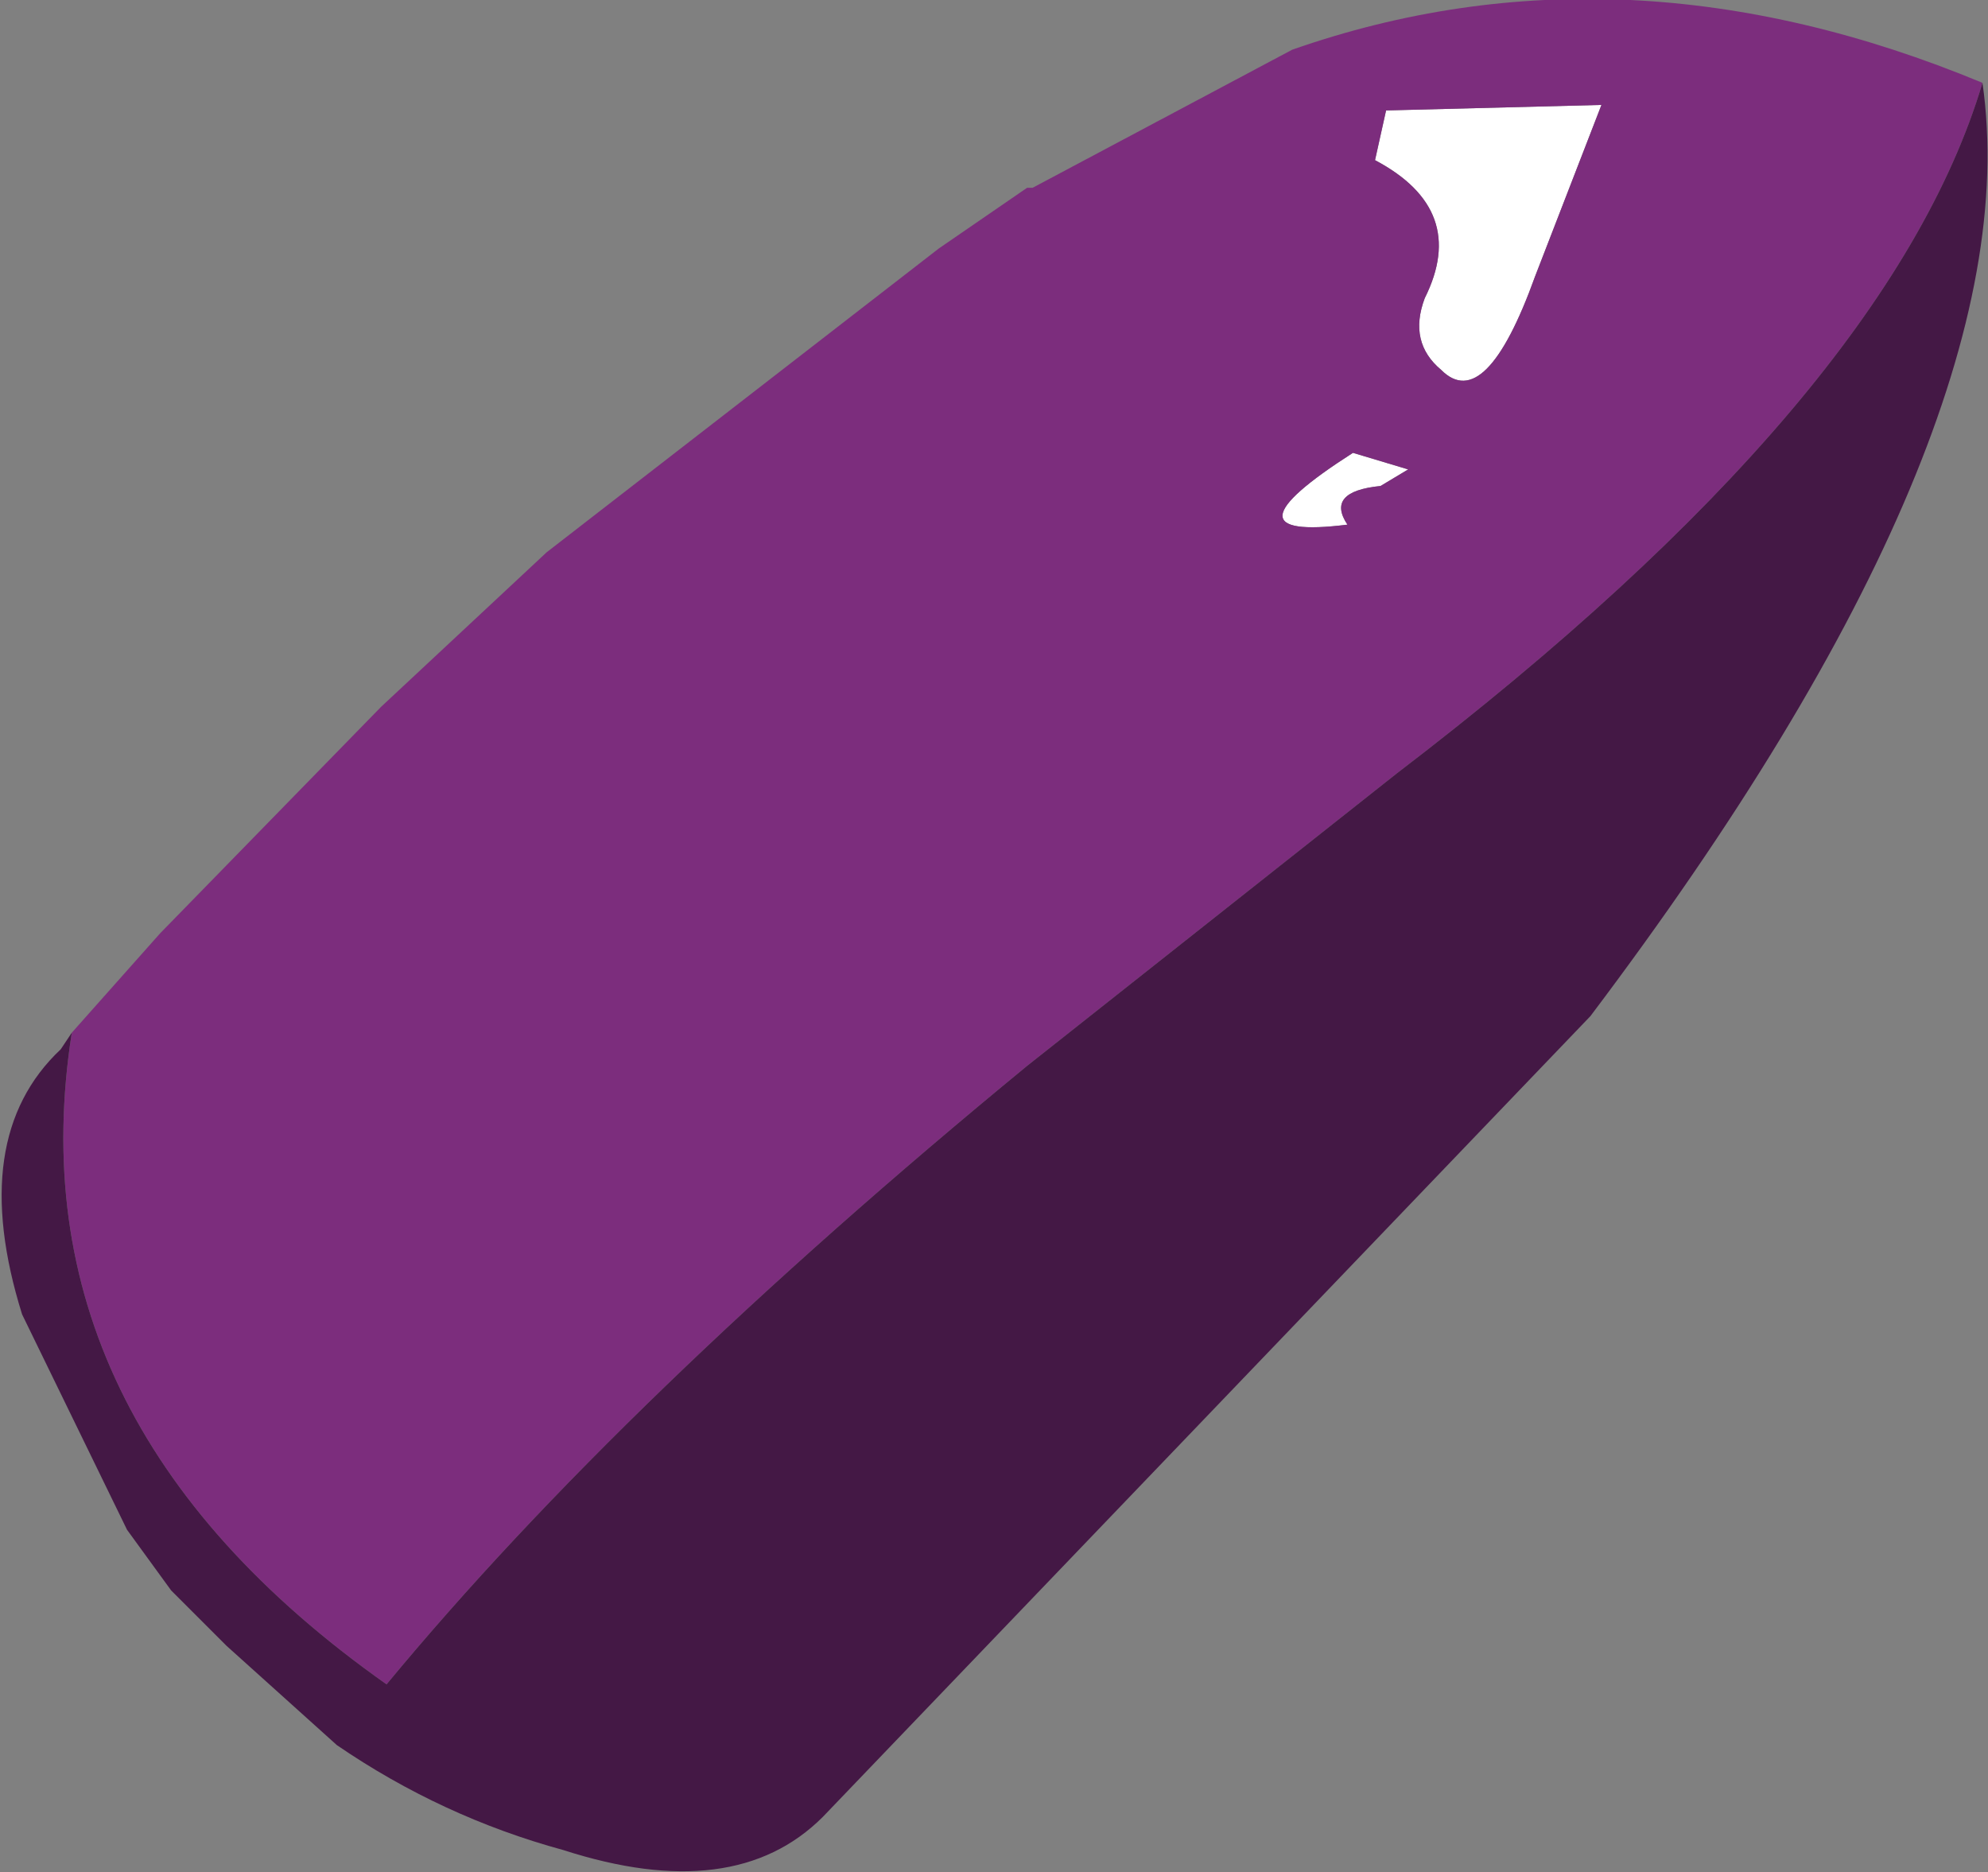
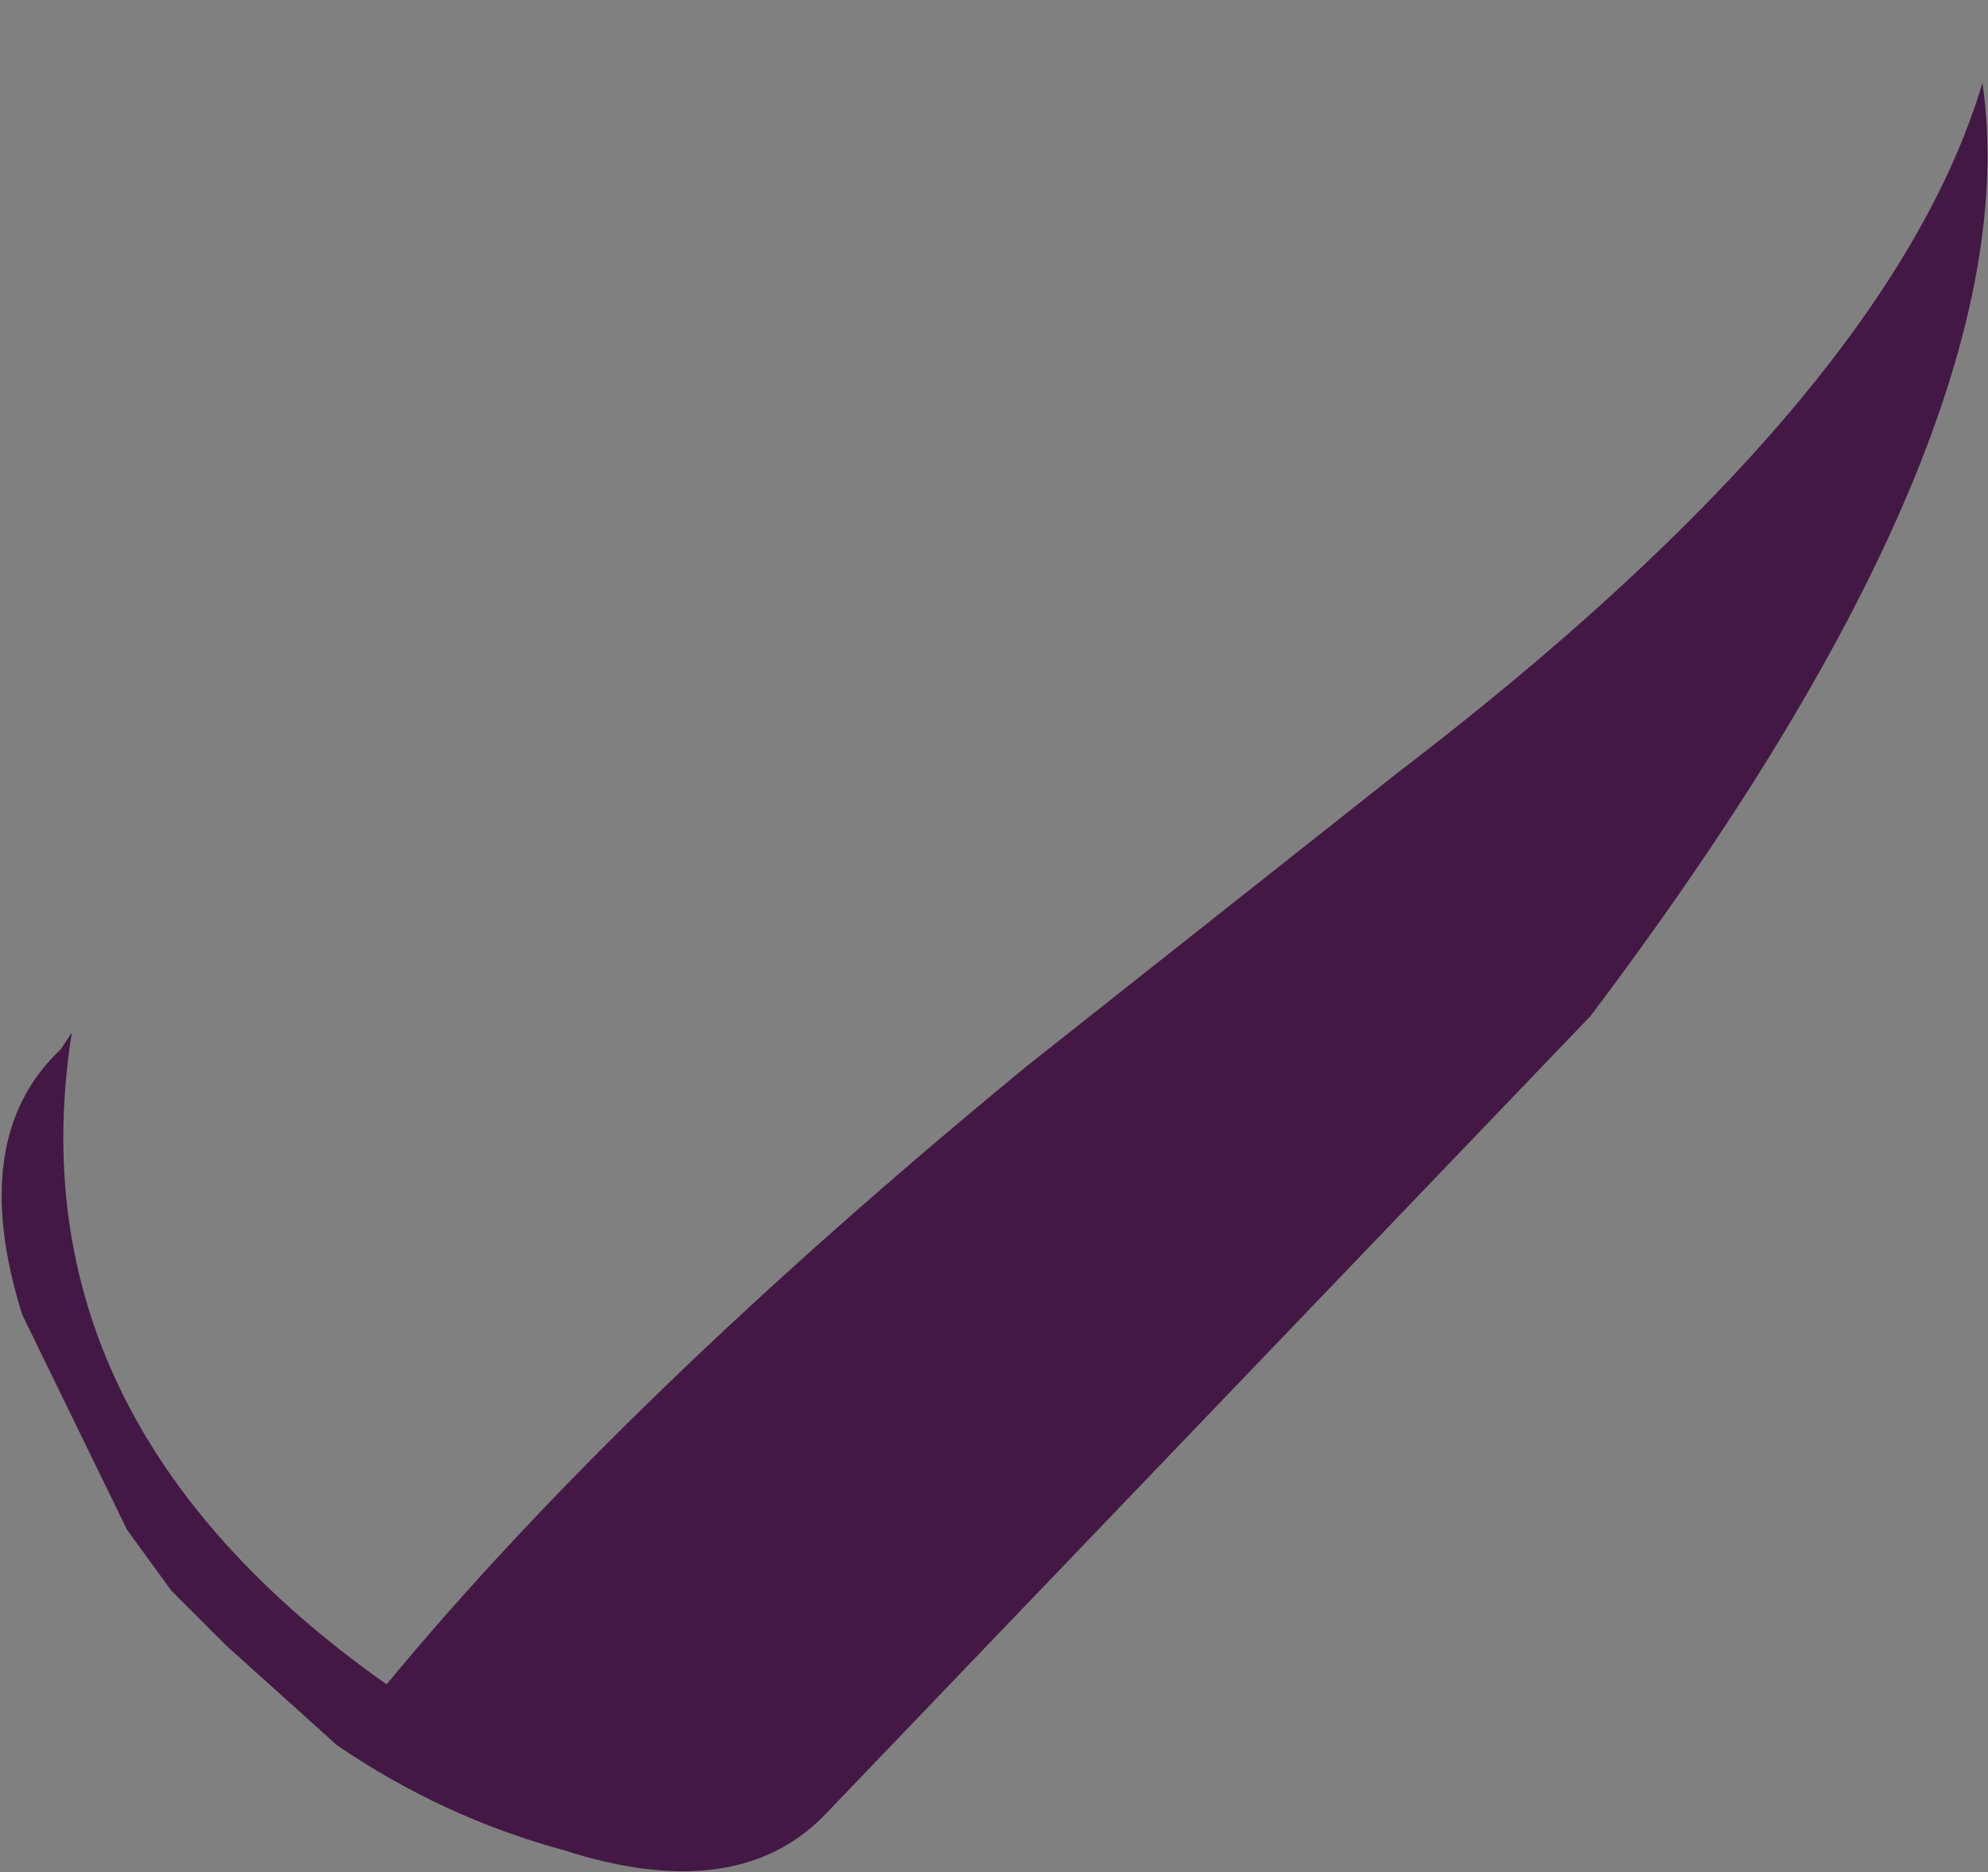
<svg xmlns="http://www.w3.org/2000/svg" height="16.95px" width="18.0px">
  <rect width="100%" height="100%" fill="#808080" stroke="none" />
  <g transform="matrix(1.0, 0.0, 0.0, 1.0, 1.6, 15.95)">
-     <path d="M12.9 -15.0 L12.3 -13.45 Q11.85 -12.2 11.45 -12.6 11.15 -12.85 11.3 -13.25 11.7 -14.05 10.85 -14.5 L10.95 -14.95 12.9 -15.0 M10.9 -11.55 Q10.4 -11.5 10.6 -11.2 9.4 -11.05 10.65 -11.85 L11.15 -11.7 10.9 -11.55" fill="#ffffff" fill-rule="evenodd" stroke="none" />
-     <path d="M12.9 -15.0 L10.95 -14.95 10.85 -14.5 Q11.7 -14.05 11.3 -13.25 11.15 -12.85 11.45 -12.6 11.85 -12.2 12.3 -13.45 L12.9 -15.0 M-0.95 -6.6 L-0.15 -7.5 1.85 -9.55 3.35 -10.95 6.9 -13.7 7.7 -14.25 7.75 -14.25 10.1 -15.5 Q13.1 -16.55 16.35 -15.2 15.5 -12.35 11.05 -8.95 L7.7 -6.3 Q4.05 -3.3 1.9 -0.7 -1.5 -3.1 -0.95 -6.6 M10.9 -11.55 L11.15 -11.7 10.65 -11.85 Q9.4 -11.05 10.6 -11.2 10.4 -11.5 10.9 -11.55" fill="#7c2d7d" fill-rule="evenodd" stroke="none" />
    <path d="M16.35 -15.2 Q16.8 -12.05 12.8 -6.75 L5.85 0.5 Q5.05 1.3 3.5 0.8 2.4 0.5 1.45 -0.15 L0.45 -1.05 -0.05 -1.55 -0.45 -2.1 -1.4 -4.05 Q-1.9 -5.65 -1.05 -6.45 L-0.95 -6.6 Q-1.5 -3.1 1.9 -0.7 4.05 -3.3 7.7 -6.3 L11.05 -8.95 Q15.5 -12.35 16.35 -15.2" fill="#441845" fill-rule="evenodd" stroke="none" />
  </g>
</svg>